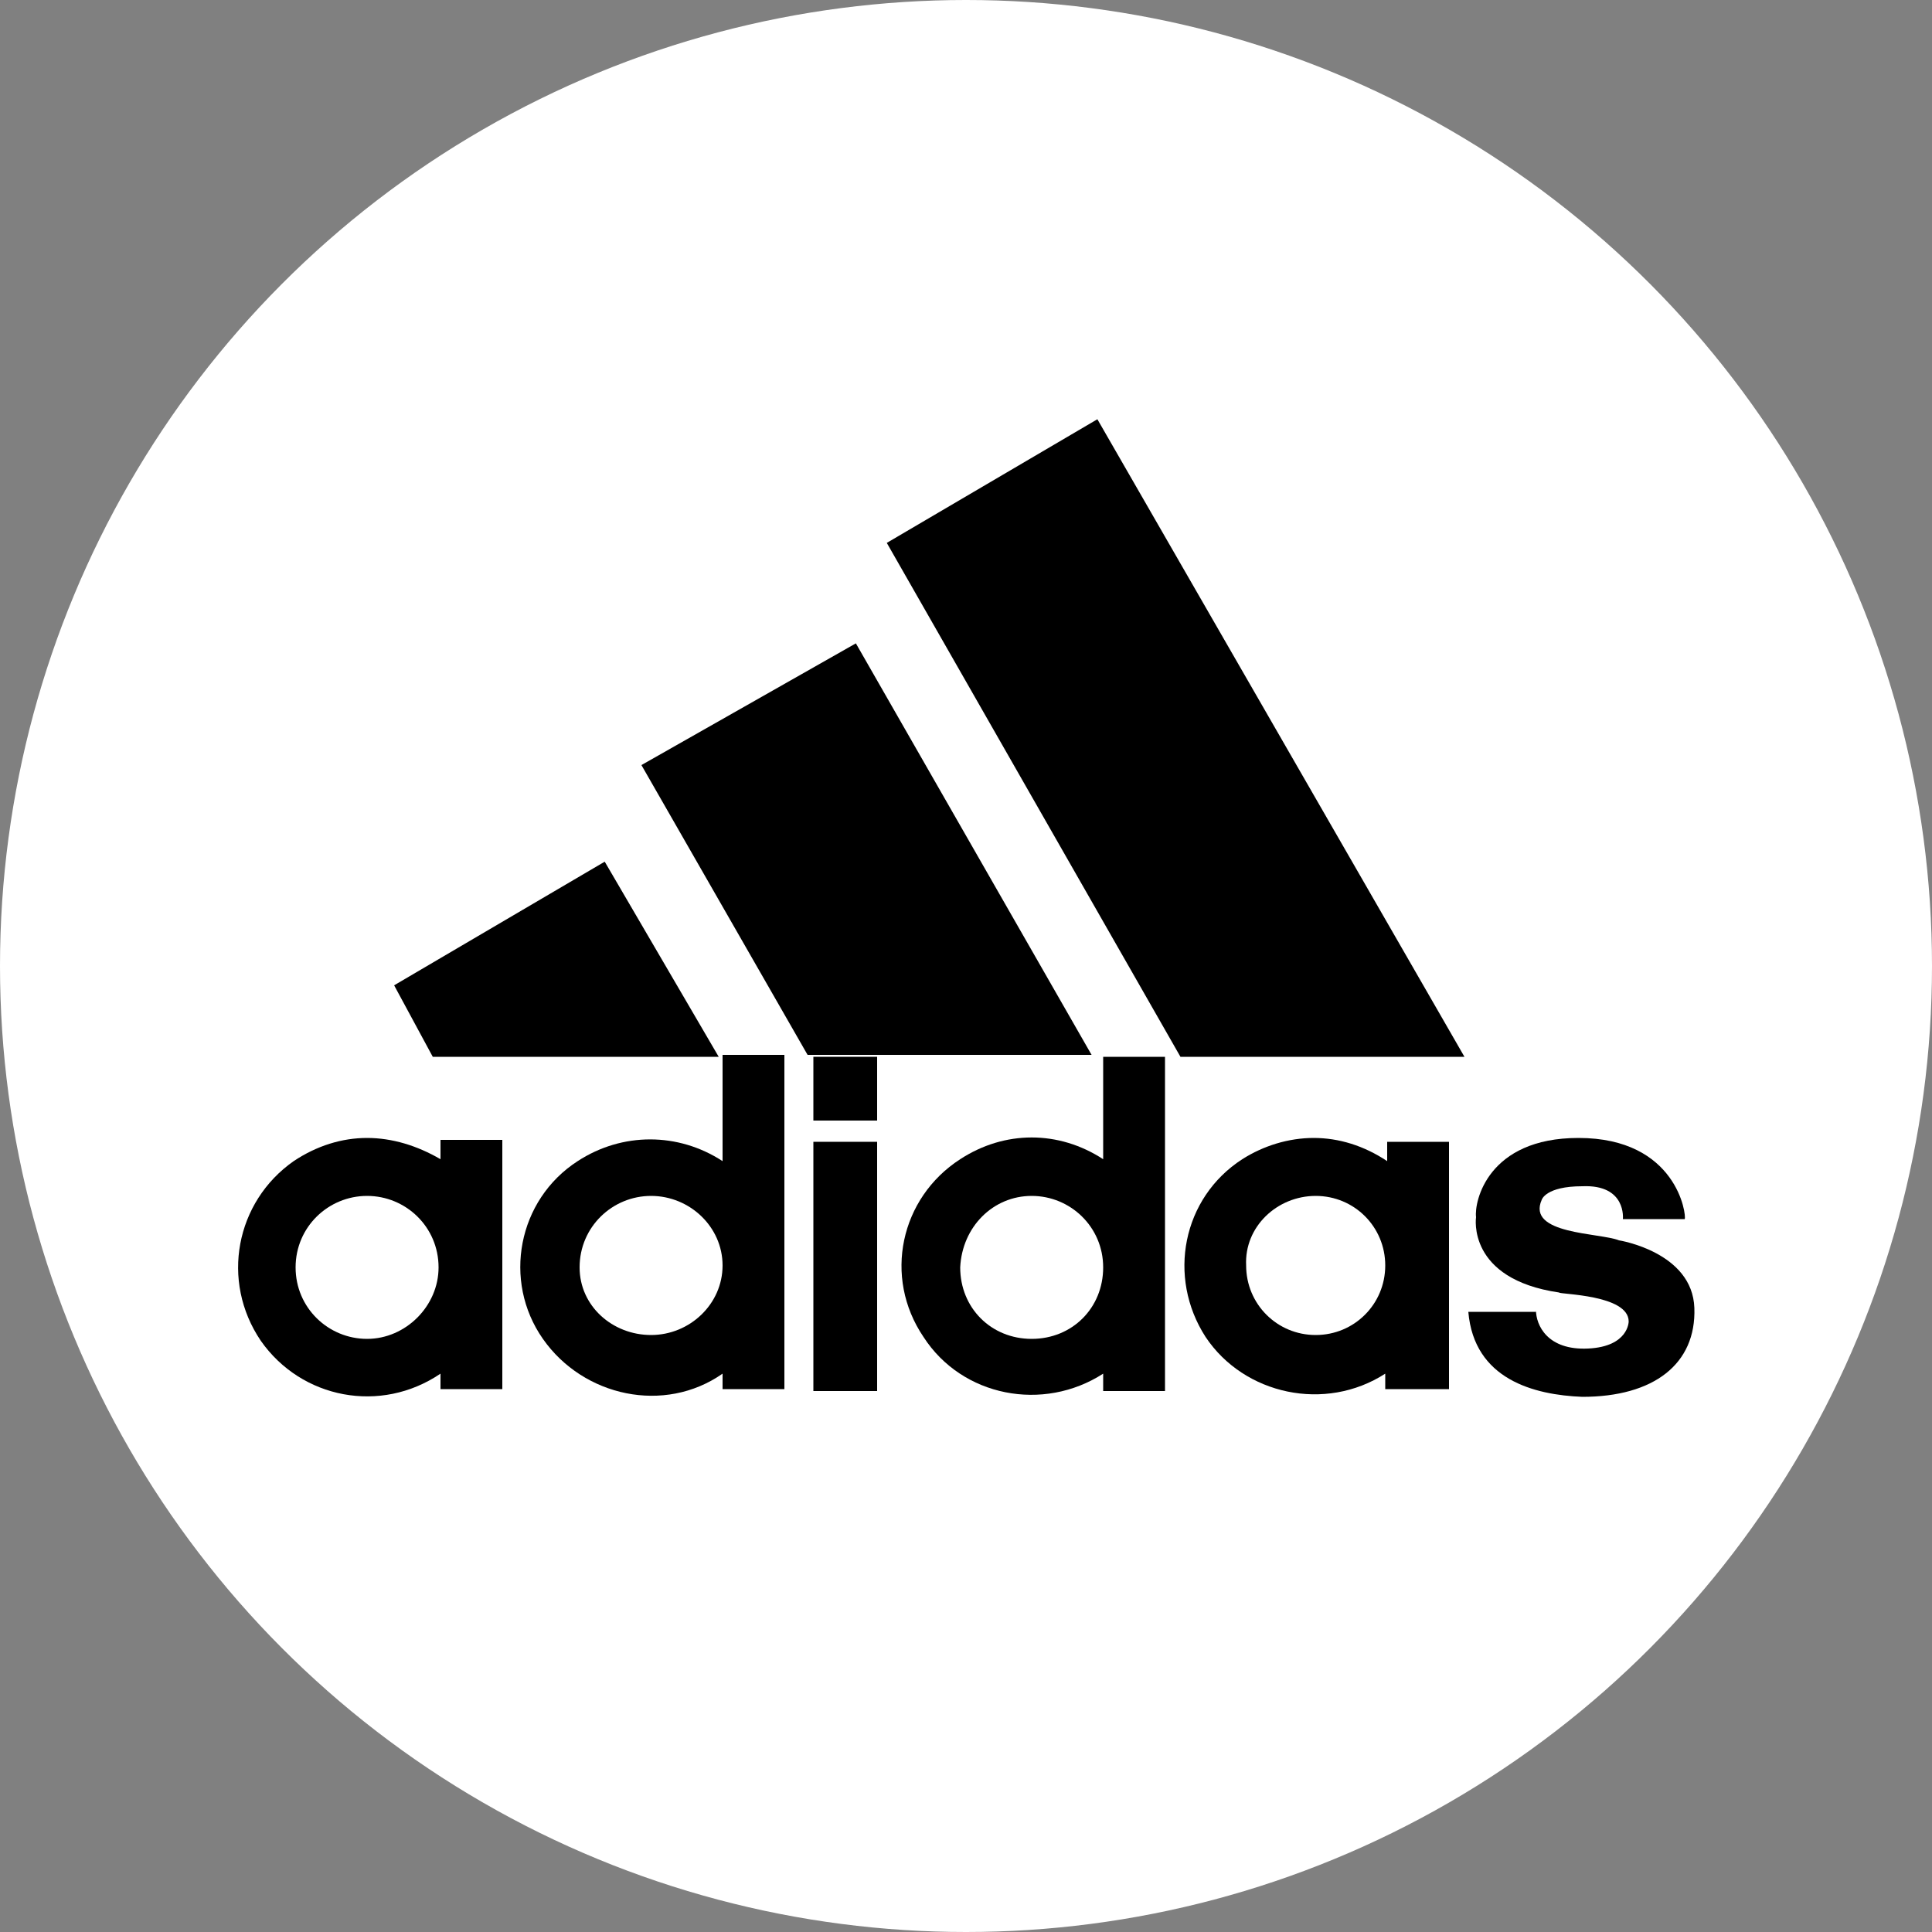
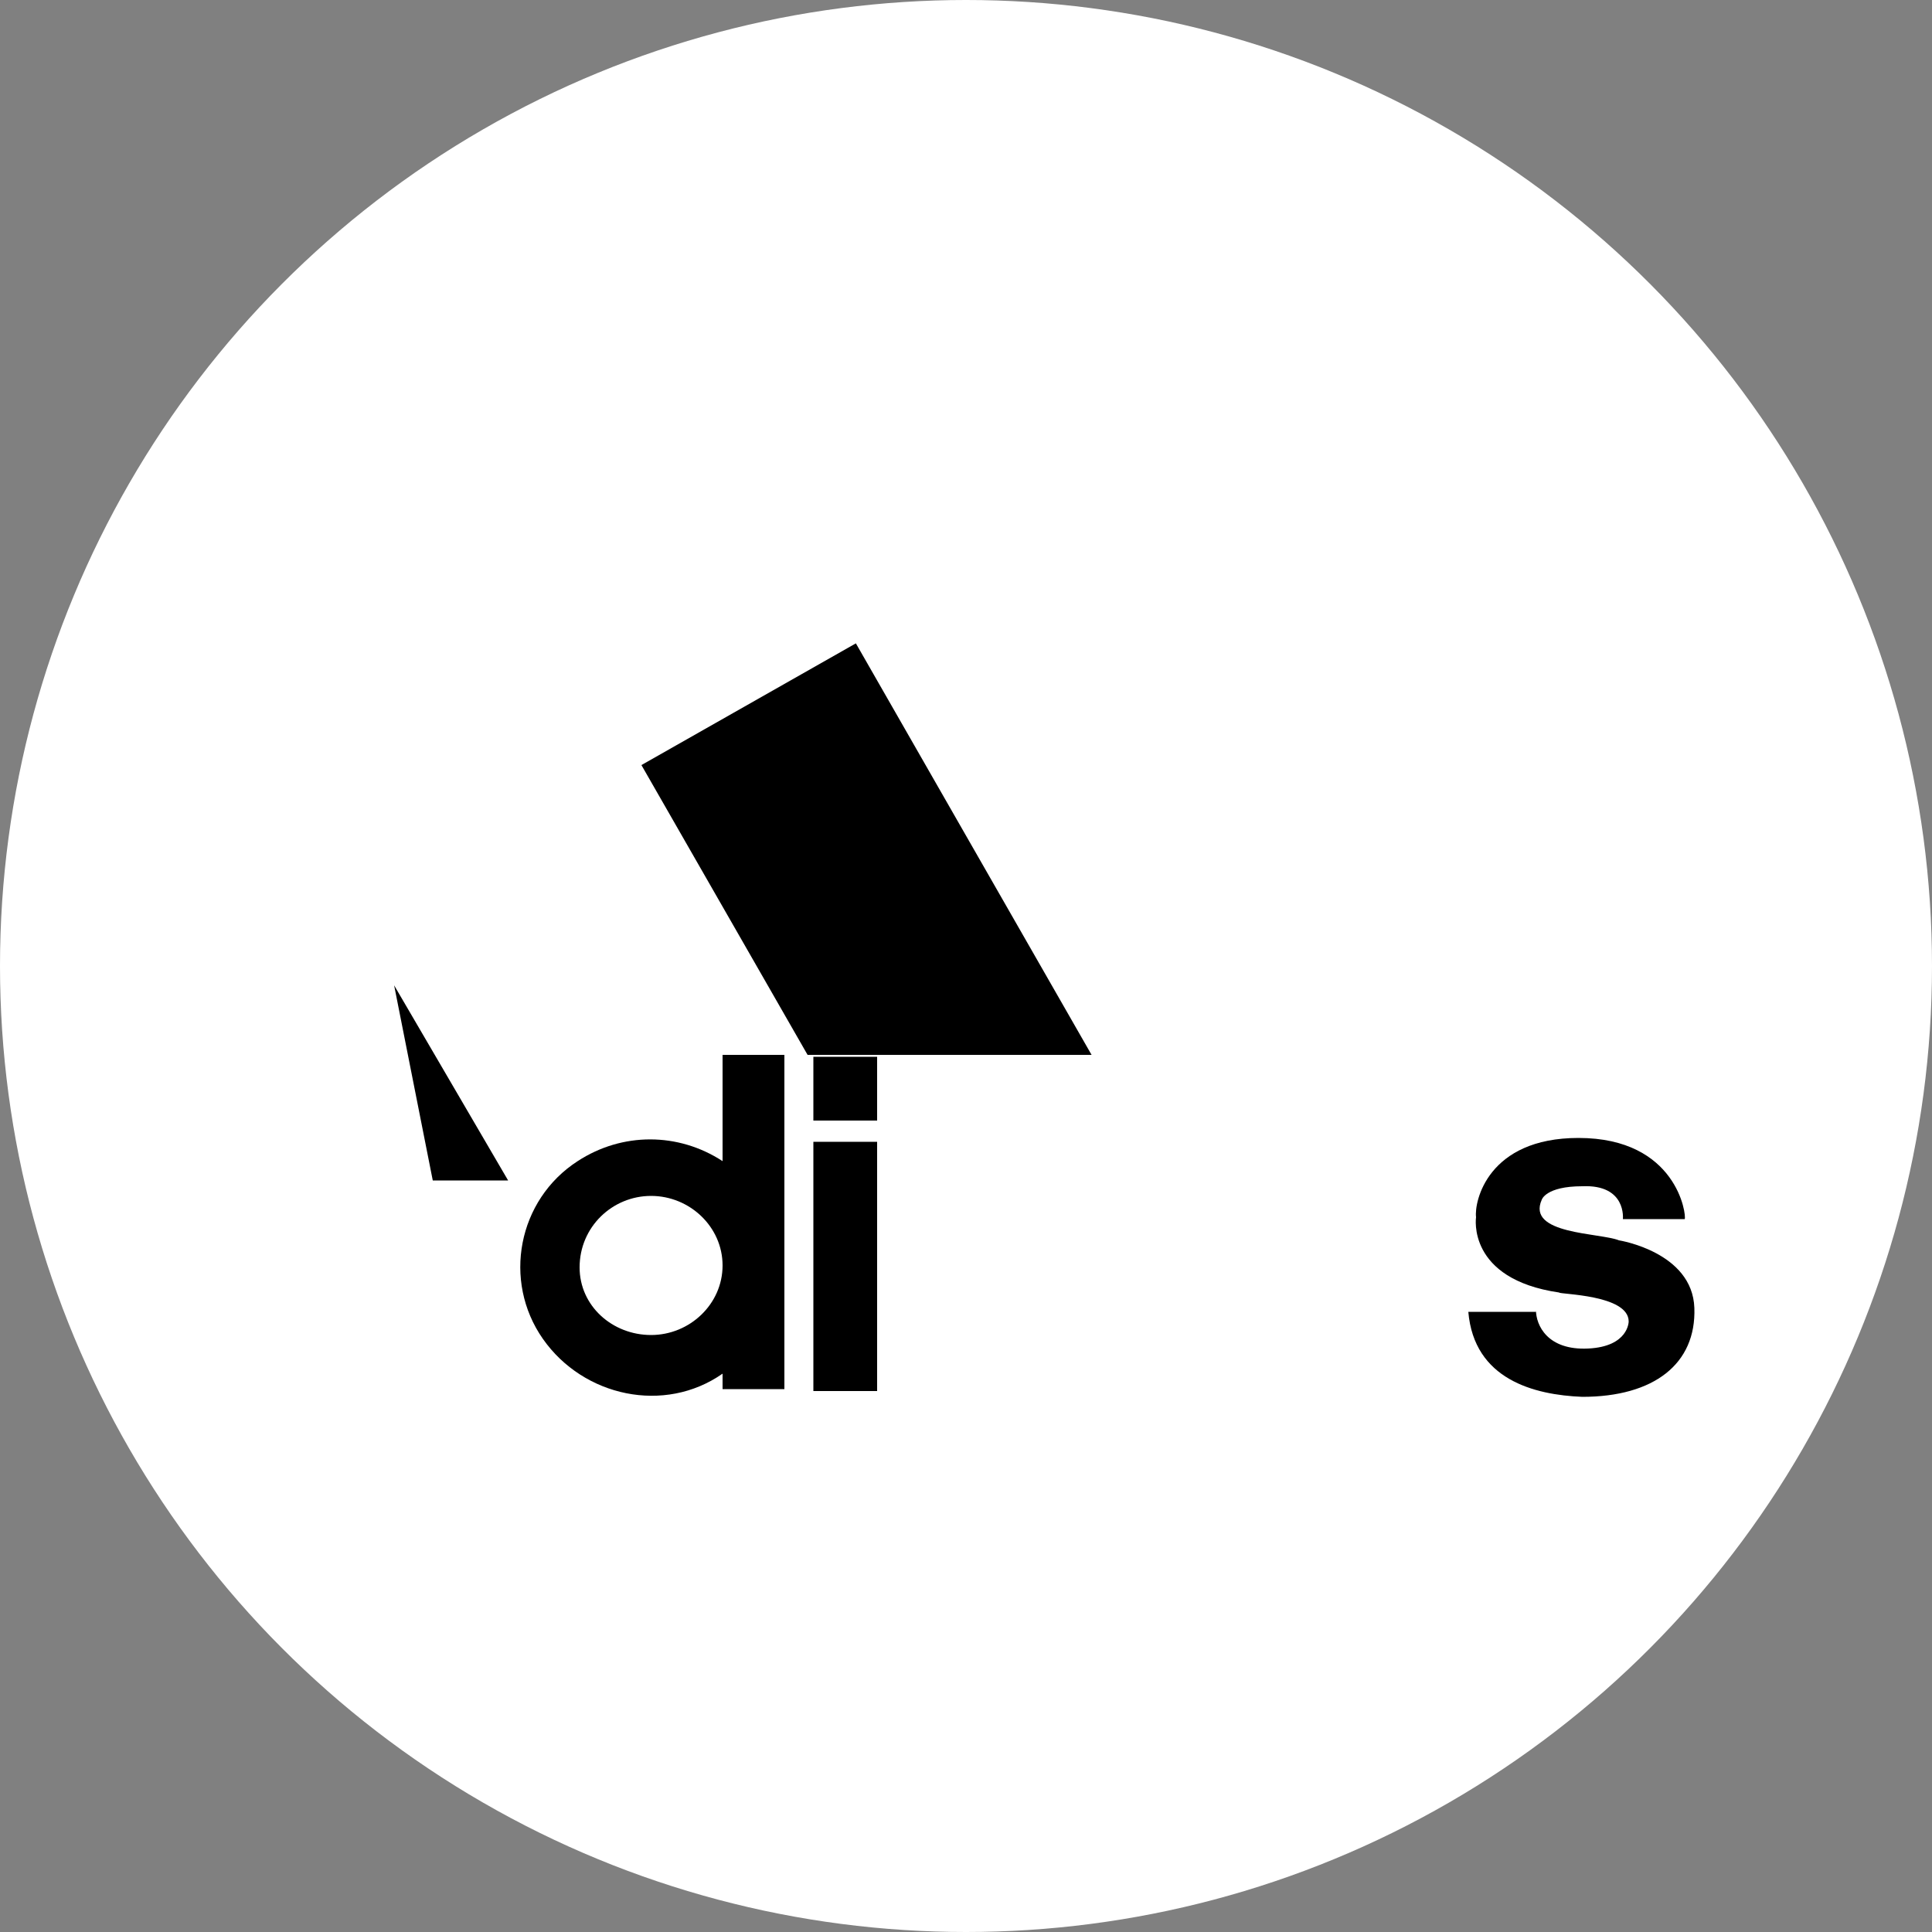
<svg xmlns="http://www.w3.org/2000/svg" version="1.1" id="Layer_1" x="0px" y="0px" viewBox="0 0 100 100" style="enable-background:new 0 0 100 100;" xml:space="preserve">
  <rect x="0" y="0" width="100" height="100" fill="#808080" stroke="none" />
  <style type="text/css">
	.st0{fill:#FFFFFF;}
	.st1{fill-rule:evenodd;clip-rule:evenodd;}
</style>
  <g>
    <circle class="st0" cx="50" cy="50" r="50" />
    <g>
      <g>
-         <path d="M20.4,51l10.9-6.4l5.9,10.1H22.4" />
-         <path d="M61.1,54.7L45.9,28.1l10.9-6.4l19,33" />
+         <path d="M20.4,51l5.9,10.1H22.4" />
        <path d="M33.2,39.6l11.1-6.3l12.2,21.3H41.8" />
      </g>
      <g>
-         <path id="path3229" d="M19,58.9c-1.3,0-2.6,0.4-3.8,1.2c-3,2.1-3.8,6.2-1.7,9.3c2.1,3,6.2,3.8,9.3,1.7l0,0.8l3.2,0l0-12.9h-3.2     l0,1C21.6,59.3,20.3,58.9,19,58.9z M19,61.9c2,0,3.7,1.6,3.7,3.7c0,2-1.7,3.7-3.7,3.7s-3.7-1.6-3.7-3.7     C15.3,63.5,17,61.9,19,61.9z" />
        <path id="path3249" d="M37.4,54.7l0,5.4l0,0c-2.3-1.5-5.2-1.5-7.5,0c-3.1,2-3.9,6.2-1.8,9.2c2.1,3,6.3,3.9,9.3,1.8l0,0.8h3.2     l0-17.3H37.4z M33.7,61.9c2,0,3.7,1.6,3.7,3.6s-1.7,3.6-3.7,3.6S30,67.6,30,65.6C30,63.5,31.7,61.9,33.7,61.9z" />
        <path id="path3263" class="st1" d="M42.1,54.7V58h3.3v-3.3H42.1z M42.1,59.1l0,12.9h3.3V59.1H42.1z" />
-         <path id="path3267" d="M57.1,54.7c0,0,0,5.3,0,5.3c-2.3-1.5-5.1-1.5-7.4,0c-3.1,2-4,6.1-1.9,9.2c2,3.1,6.2,3.9,9.3,1.9V72l3.2,0     l0-17.3H57.1z M53.4,61.9c2,0,3.7,1.6,3.7,3.7s-1.6,3.7-3.7,3.7s-3.7-1.6-3.7-3.7C49.8,63.5,51.4,61.9,53.4,61.9z" />
-         <path id="path3273" d="M68,58.9c-1.3,0-2.6,0.4-3.7,1.1c-3.1,2-3.9,6.1-1.9,9.2c2,3,6.2,3.9,9.3,1.9l0,0.8H75V59.1l-3.2,0v1     C70.6,59.3,69.3,58.9,68,58.9z M68.1,61.9c2,0,3.6,1.6,3.6,3.6c0,2-1.6,3.6-3.6,3.6c-2,0-3.6-1.6-3.6-3.6     C64.4,63.5,66.1,61.9,68.1,61.9z" />
        <path id="path3284" class="st1" d="M79.5,67.8c0,0.8,0.6,2.1,2.7,2s2.1-1.4,2.1-1.4c0-1.4-3.6-1.4-3.6-1.5     c-4.8-0.7-4.3-3.9-4.3-3.9c-0.1-0.8,0.6-4.1,5.3-4.1c5.1,0,5.6,4,5.5,4.2H84c0,0,0.2-1.8-2.1-1.7c-1.9,0-2.1,0.7-2.1,0.7     c-0.8,1.8,3,1.7,4,2.1c0,0,3.8,0.6,3.9,3.5c0.1,2.9-2.1,4.6-5.8,4.6c-2.5-0.1-5.6-0.9-5.9-4.4H79.5z" />
      </g>
    </g>
  </g>
</svg>